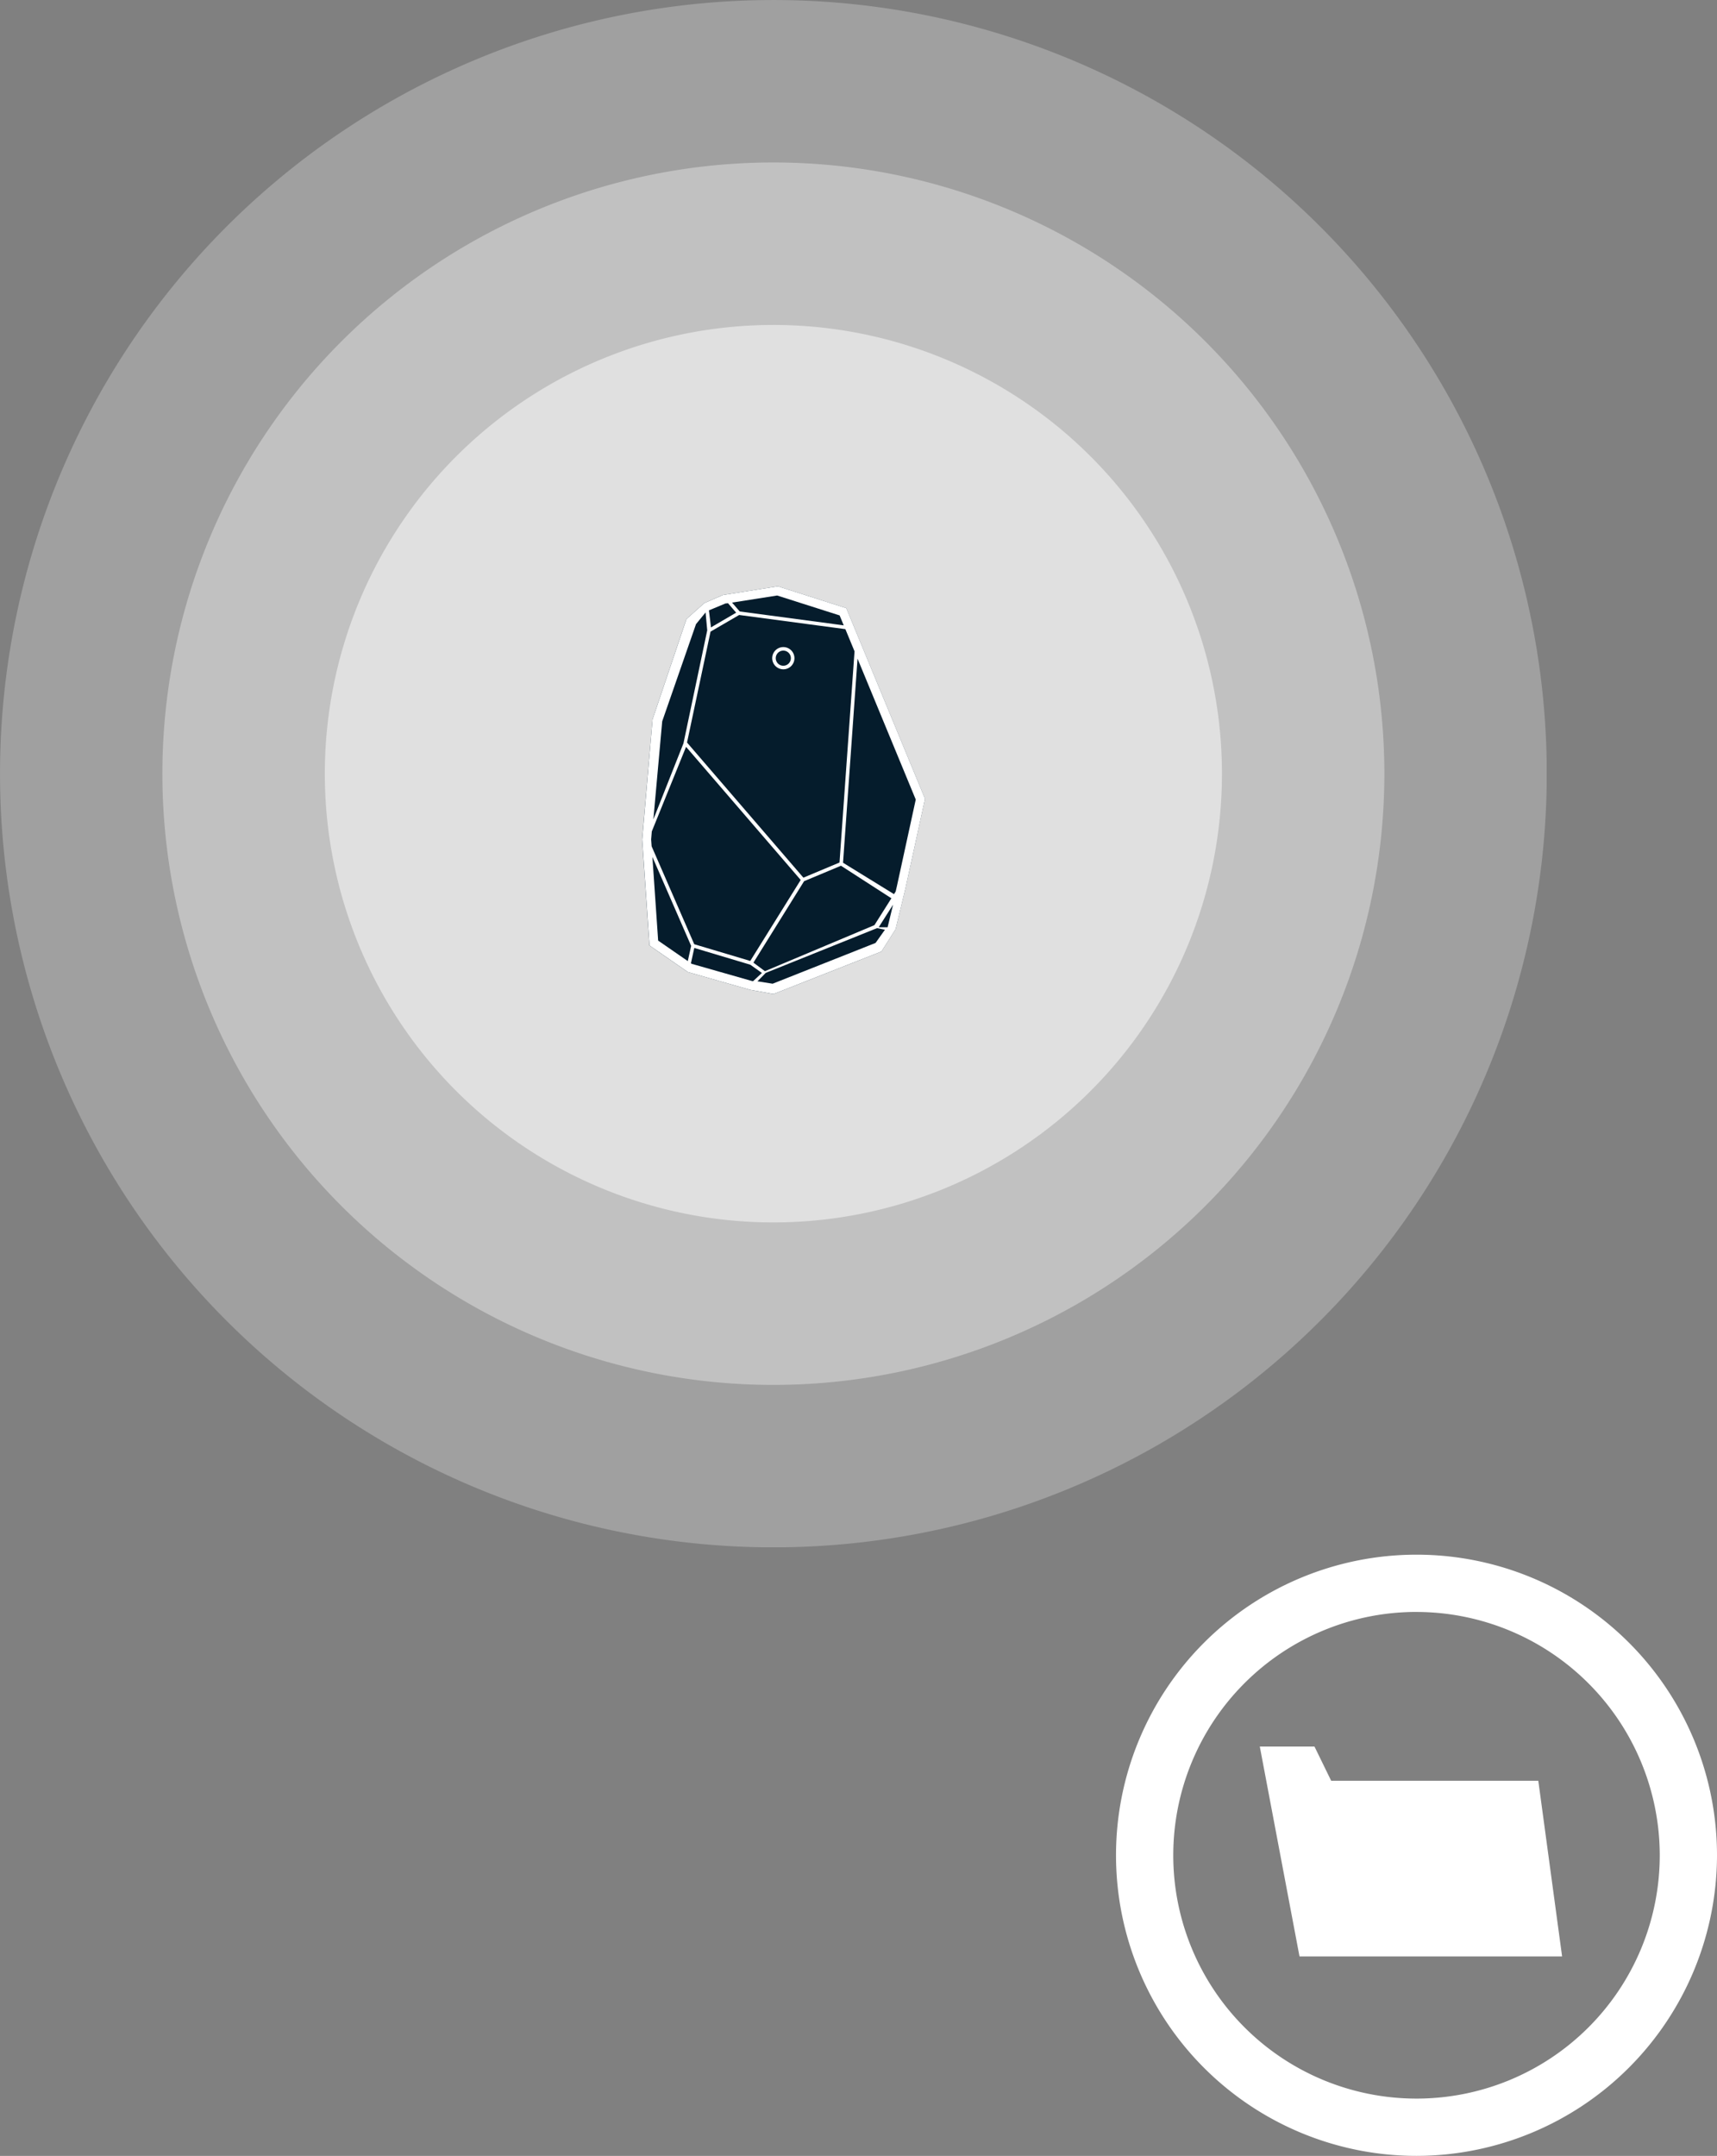
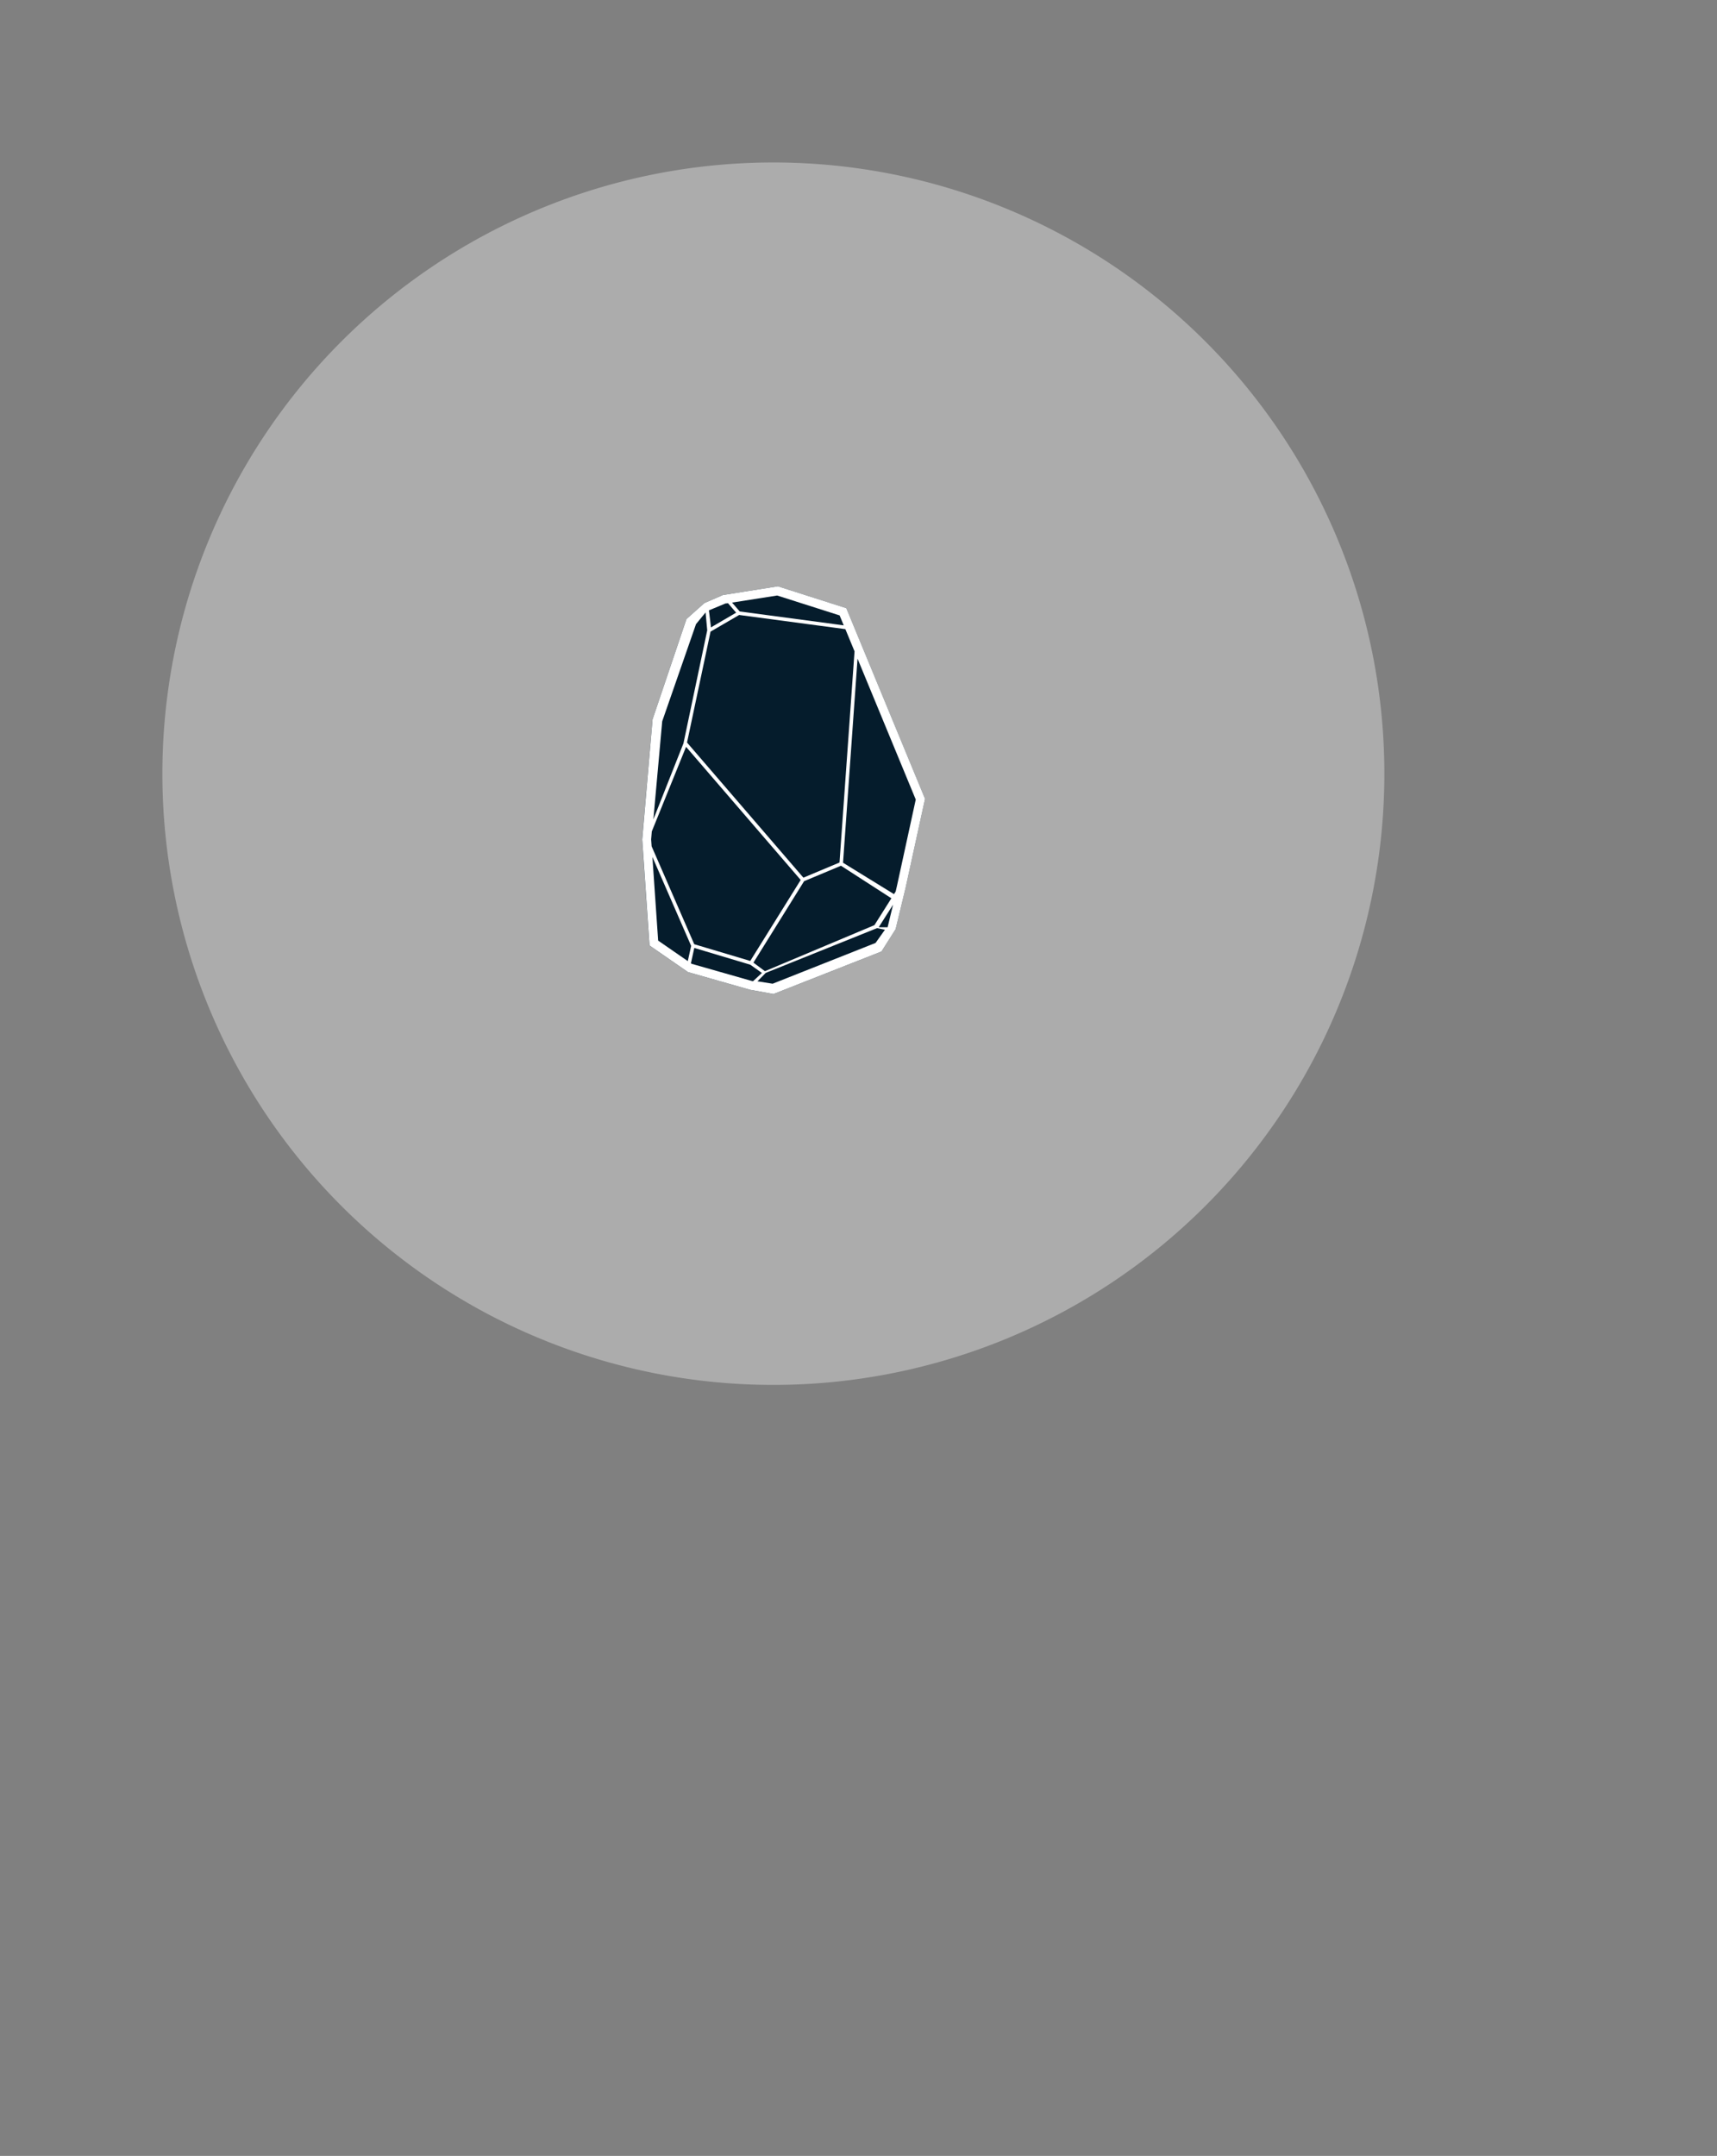
<svg xmlns="http://www.w3.org/2000/svg" width="97" height="121.749" viewBox="0 0 97 121.749">
  <rect x="0" y="0" width="97" height="121.749" fill="#808080" stroke="none" />
  <defs>
    <style>.a{fill:none;}.b{mix-blend-mode:screen;isolation:isolate;}.c{clip-path:url(#a);}.d{opacity:0.25;}.e{fill:#fff;}.f{opacity:0.35;}.g{clip-path:url(#c);}.h{opacity:0.5;}.i{clip-path:url(#d);}.j{fill:#051c2c;}</style>
    <clipPath id="a">
      <rect class="a" width="87.384" height="87.384" />
    </clipPath>
    <clipPath id="c">
      <rect class="a" width="69.033" height="69.032" />
    </clipPath>
    <clipPath id="d">
-       <rect class="a" width="50.682" height="50.682" />
-     </clipPath>
+       </clipPath>
  </defs>
  <g transform="translate(-1194 -2497.205)">
    <g transform="translate(14543 17956.332)">
      <g class="b" transform="translate(-13349 -15459.127)">
        <g class="c">
          <g class="d">
            <g class="c">
-               <path class="e" d="M1952.213,3346.635a43.691,43.691,0,1,1-43.691-43.691,43.691,43.691,0,0,1,43.691,43.691" transform="translate(-1864.83 -3302.943)" />
-             </g>
+               </g>
          </g>
          <g class="f" transform="translate(9.176 9.176)">
            <g class="g">
              <path class="e" d="M1943.932,3347.529a34.517,34.517,0,1,1-34.517-34.517,34.517,34.517,0,0,1,34.517,34.517" transform="translate(-1874.9 -3313.013)" />
            </g>
          </g>
          <g class="h" transform="translate(18.351 18.351)">
            <g class="i">
              <path class="e" d="M1935.651,3348.424a25.341,25.341,0,1,1-25.342-25.342,25.341,25.341,0,0,1,25.342,25.342" transform="translate(-1884.969 -3323.082)" />
            </g>
          </g>
        </g>
      </g>
      <path class="j" d="M1905.228,3346.831l0-.03,1.916-5.674,1.011-.9,1.046-.455,3.108-.492,3.865,1.233,4.448,10.767-1.1,5.035-.562,2.327-.8,1.261-6.1,2.4-1.326-.241-3.509-1-2.17-1.5-.412-5.97v-.021Z" transform="translate(-15217.365 -18765.295)" />
      <path class="e" d="M1904.65,3353.57v.021l.412,5.971,2.169,1.5,3.508,1,1.326.24,6.1-2.4.8-1.261.562-2.327,1.1-5.035-4.448-10.767-3.865-1.233-3.107.492-1.047.455-1.011.9-1.917,5.673,0,.03Zm.531.391-.028-.385.038-.455,1.935-4.778,6.476,7.519-2.849,4.573-3.164-.944Zm8.574,1.771-6.574-7.631,1.328-6.263,1.617-.941,6,.8.518,1.254-.849,11.926Zm-5.526-14.978.093,1.01-1.343,6.383-1.7,4.294.5-5.539,1.909-5.488Zm1.12-.505.147-.015.46.533-1.422.831-.116-.962Zm6.452.673.232.562-5.876-.786-.432-.5,2.548-.4Zm3.236,15.291-.069.3-1.2,1.9-6.187,2.6-.649-.482,2.862-4.6,2.084-.873,2.9,1.872.138-.241-2.922-1.8.819-11.525,3.289,7.957Zm-1.029,2.32.813-1.276-.309,1.276Zm-5.991,3.188-.858-.136.468-.475,6.291-2.529.443.092-.529.745Zm-4.568-1.122-.049-.031.191-.867,3.162.946.658.466-.5.466-.071-.013Zm-1.9-1.313-.325-4.726,2.19,5.025-.19.858Z" transform="translate(-15217.368 -18765.295)" />
-       <path class="e" d="M1913.334,3344.3a.628.628,0,1,0-.628-.628.63.63,0,0,0,.628.628m0-1.056a.427.427,0,1,1-.428.428.427.427,0,0,1,.428-.428" transform="translate(-15218.081 -18765.629)" />
    </g>
    <g transform="translate(14530.77 17934.297)">
-       <path class="e" d="M1788.728,3449.717a16.976,16.976,0,1,1,16.976-16.977,17,17,0,0,1-16.976,16.977m0-30.719a13.742,13.742,0,1,0,13.742,13.743A13.759,13.759,0,0,0,1788.728,3419" transform="translate(-15045.474 -18765.061)" />
-       <path class="e" d="M1785.232,3430.3l-.943-1.932H1781.2l2.243,11.852h14.835l-1.344-9.92Z" transform="translate(-15046.799 -18766.828)" />
-     </g>
+       </g>
  </g>
</svg>